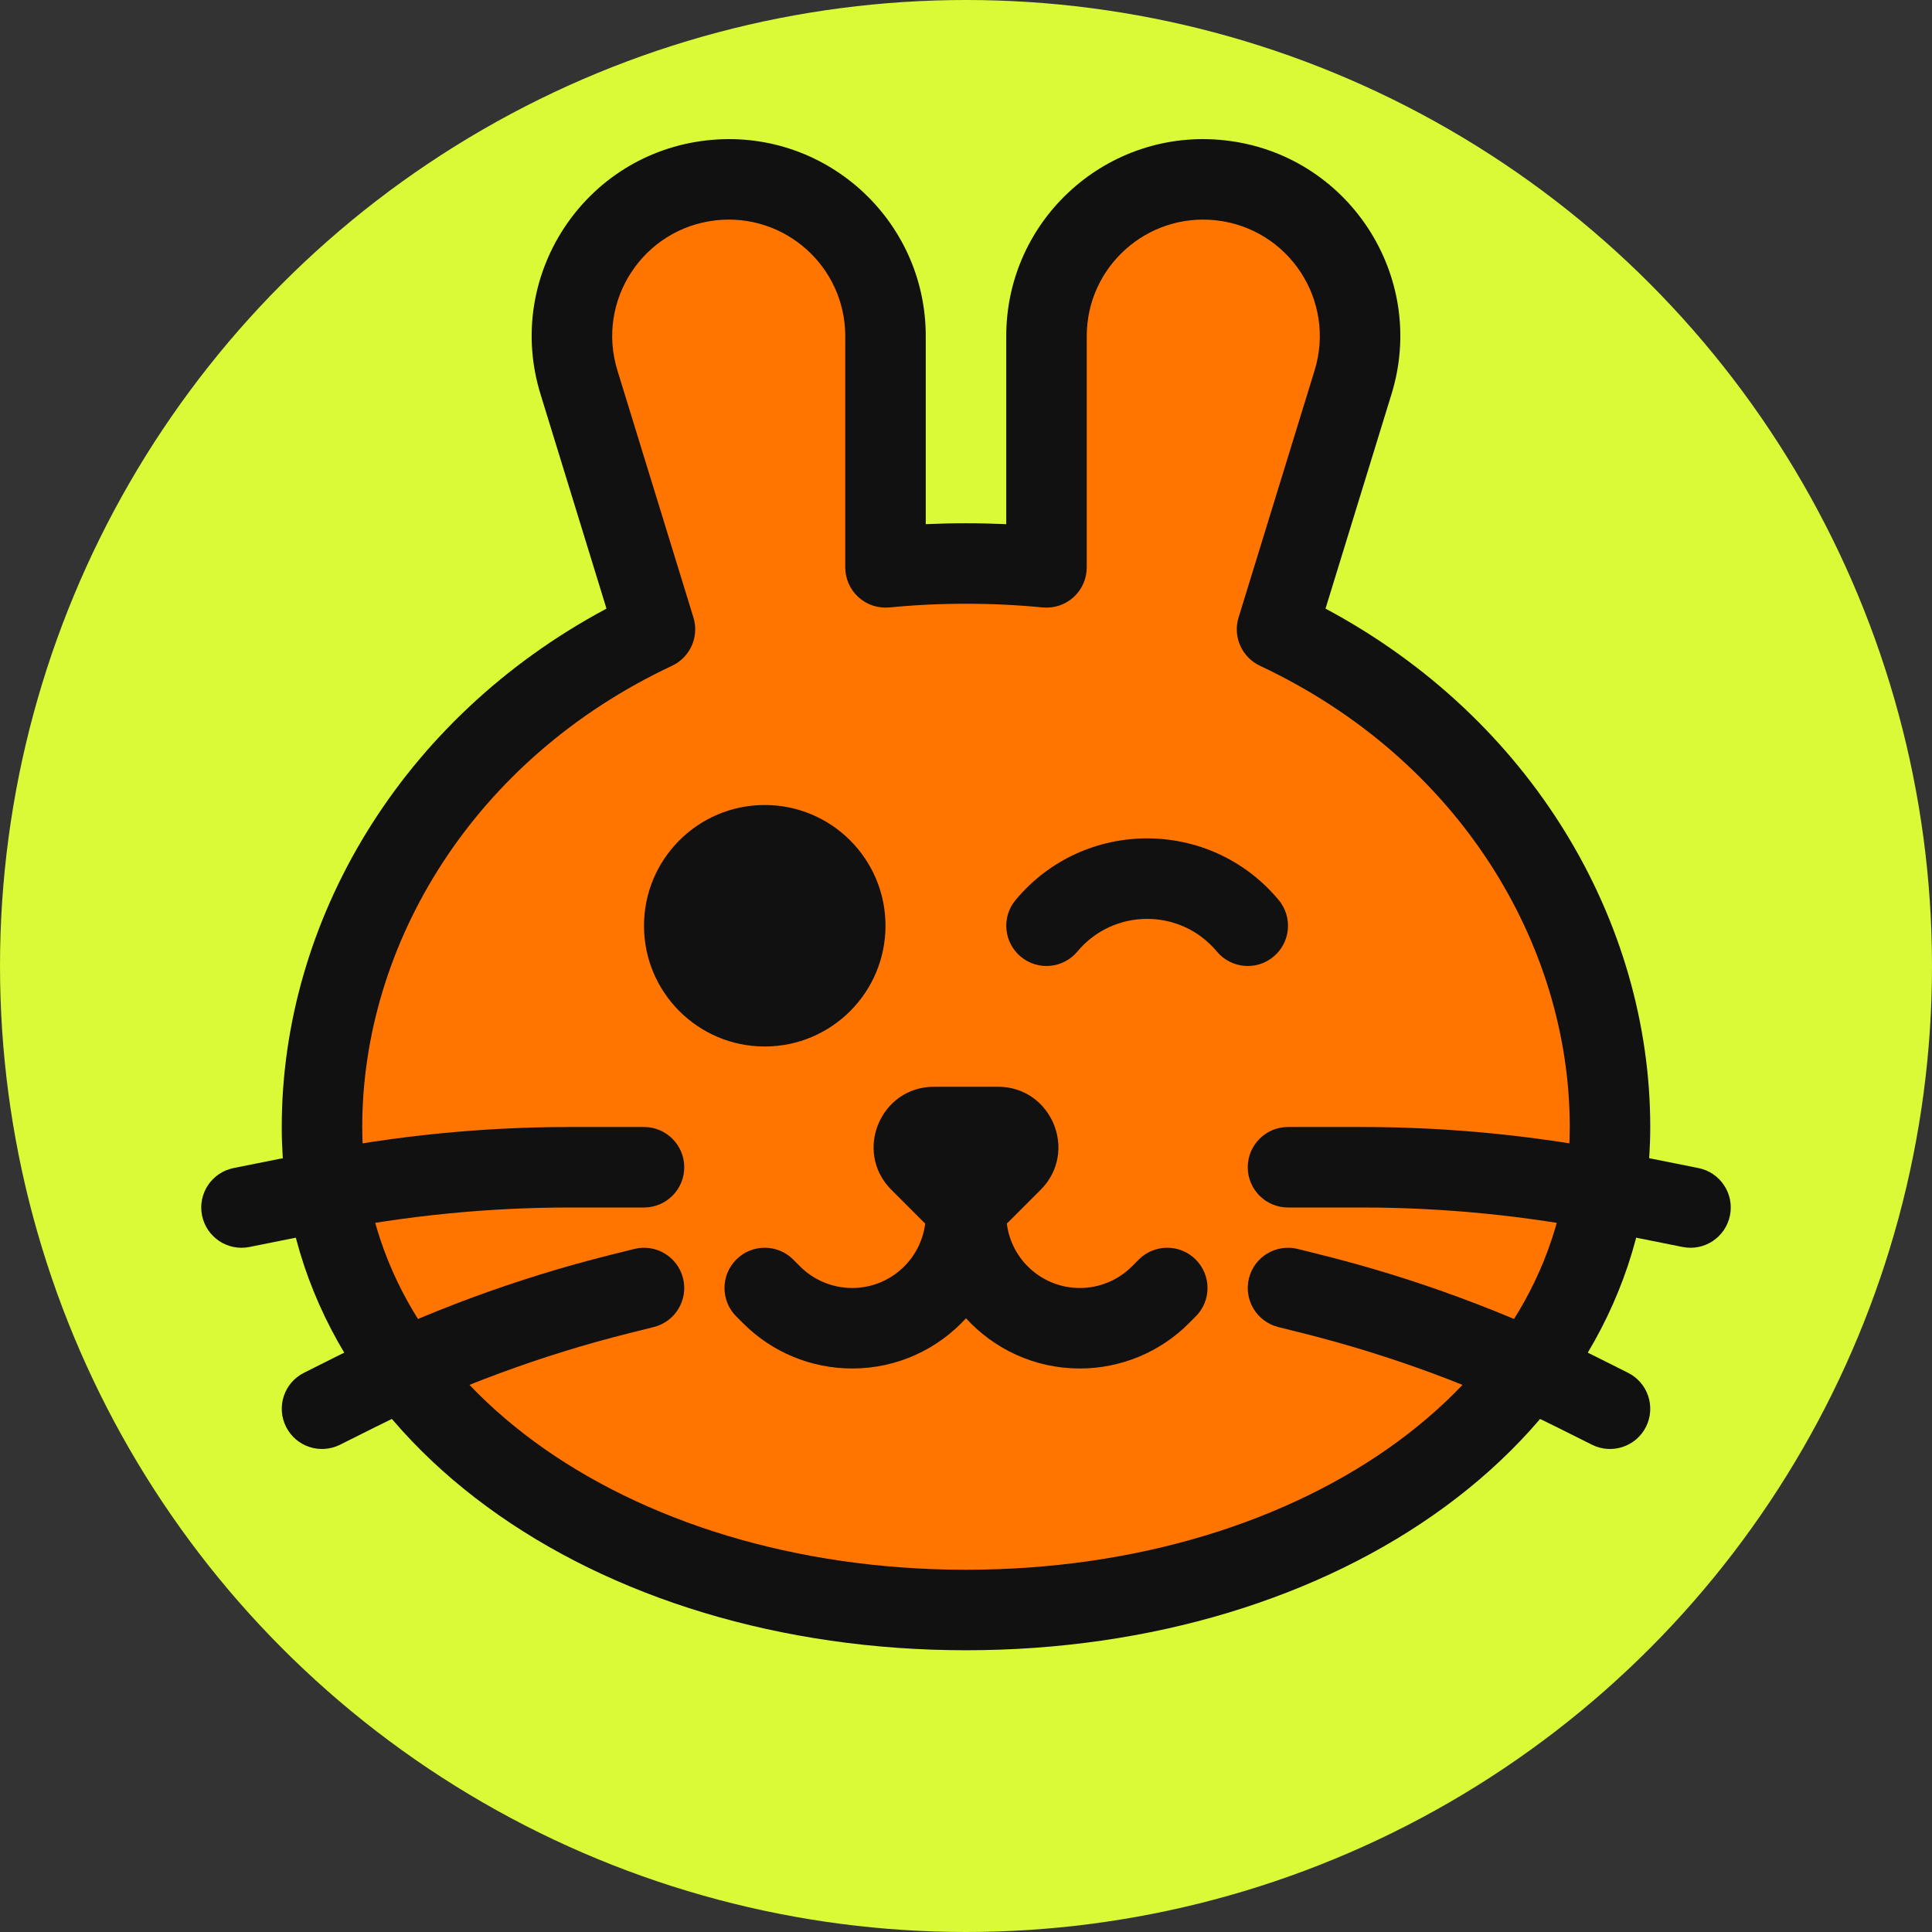
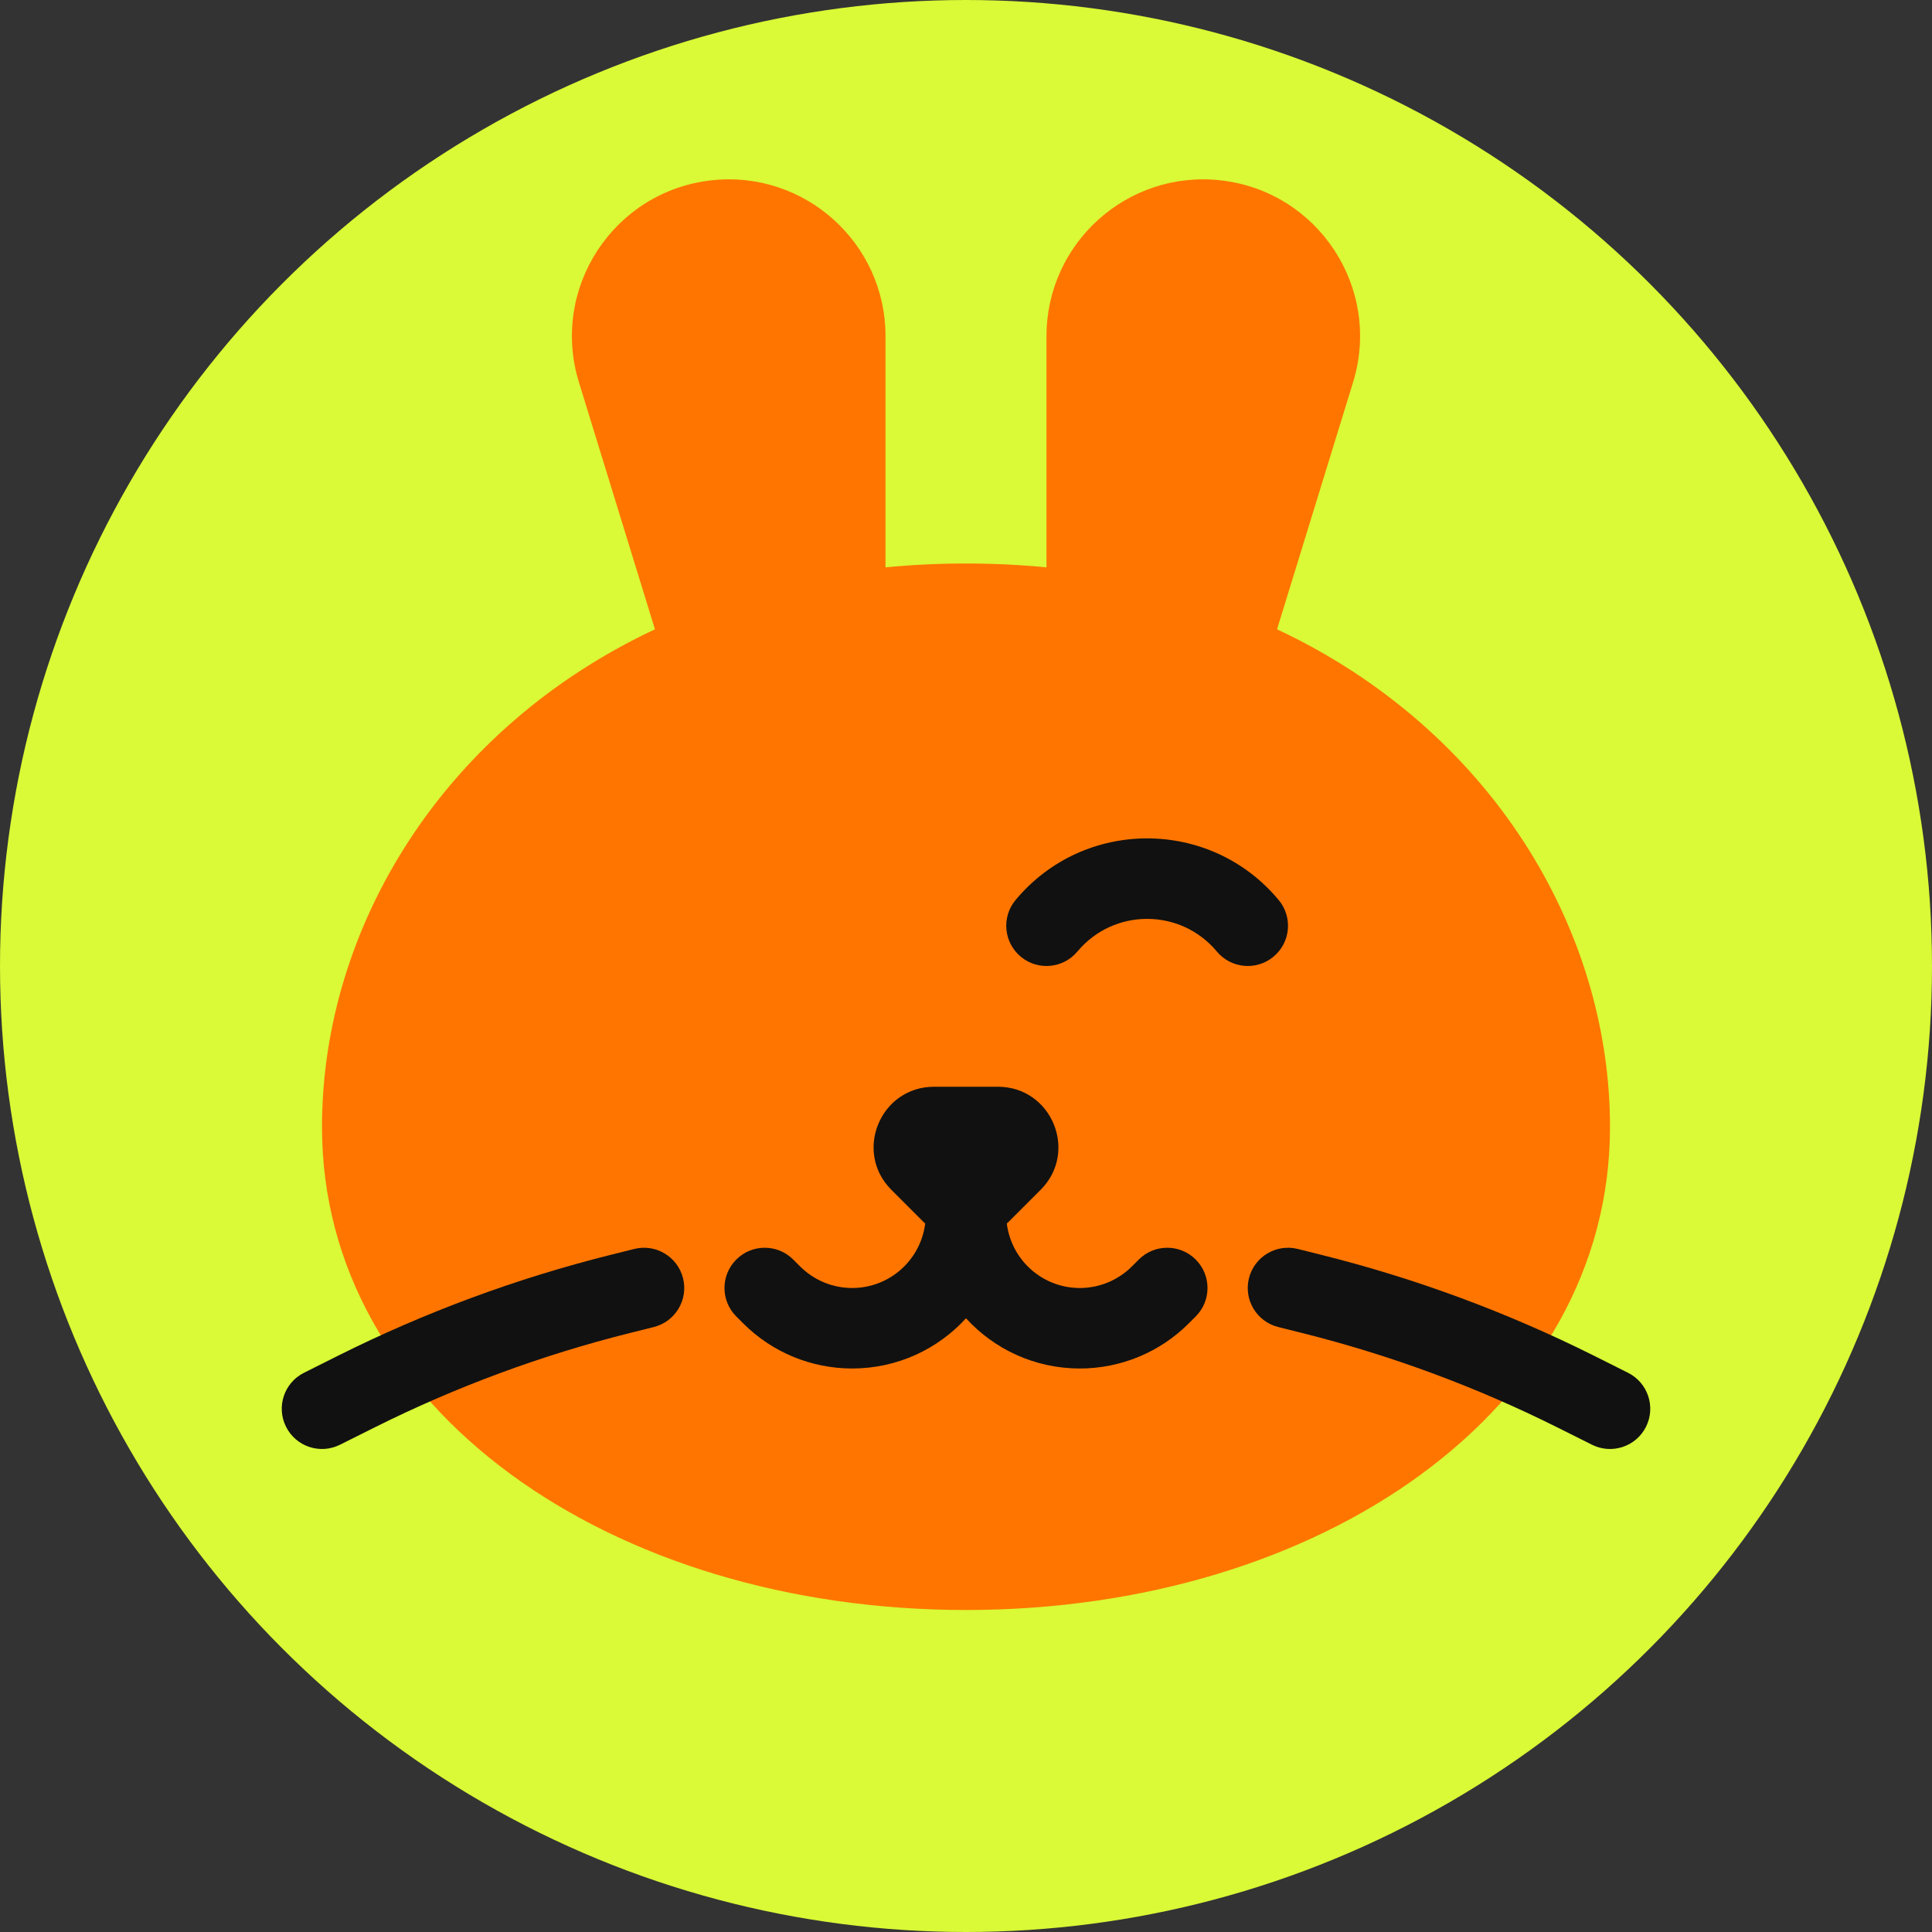
<svg xmlns="http://www.w3.org/2000/svg" width="48" height="48" viewBox="0 0 48 48" fill="none">
  <rect x="0" y="0" width="48" height="48" fill="#333333" stroke="none" />
  <circle cx="24" cy="24" r="24" fill="#DAF936" />
  <path d="M22 8.351C22 6.03 19.983 4.224 17.676 4.48C15.248 4.75 13.665 7.162 14.383 9.496L16.272 15.635C10.992 18.113 8 23.057 8 28C8 35 15.163 40 24 40C32.837 40 40 35 40 28C40 23.057 37.008 18.113 31.728 15.635L33.617 9.496C34.335 7.162 32.752 4.75 30.324 4.48C28.017 4.224 26 6.03 26 8.351V14.096C25.353 14.033 24.686 14 24 14C23.314 14 22.647 14.033 22 14.096V8.351Z" fill="#FF7500" />
-   <path fill-rule="evenodd" clip-rule="evenodd" d="M25 8.351C25 5.434 27.536 3.164 30.435 3.487C33.486 3.826 35.475 6.857 34.572 9.79L32.932 15.121C38.066 17.865 41 22.904 41 28C41 31.875 39.008 35.154 35.905 37.431C32.813 39.701 28.597 41 24 41C19.403 41 15.187 39.701 12.095 37.431C8.992 35.154 7 31.875 7 28C7 22.904 9.934 17.865 15.068 15.121L13.428 9.79C12.525 6.857 14.514 3.826 17.565 3.487C20.464 3.164 23 5.434 23 8.351V13.023C23.329 13.008 23.663 13 24 13C24.337 13 24.671 13.008 25 13.023V8.351ZM30.214 5.474C28.5 5.284 27 6.626 27 8.351V14.096C27 14.379 26.881 14.648 26.672 14.837C26.463 15.027 26.183 15.119 25.902 15.092C25.288 15.031 24.654 15 24 15C23.346 15 22.712 15.031 22.098 15.092C21.817 15.119 21.537 15.027 21.328 14.837C21.119 14.648 21 14.379 21 14.096V8.351C21 6.626 19.5 5.284 17.786 5.474C15.982 5.675 14.805 7.467 15.339 9.202L17.228 15.341C17.375 15.817 17.148 16.329 16.697 16.541C11.752 18.861 9 23.462 9 28C9 31.125 10.59 33.846 13.278 35.819C15.976 37.799 19.761 39 24 39C28.239 39 32.024 37.799 34.722 35.819C37.41 33.846 39 31.125 39 28C39 23.462 36.248 18.861 31.303 16.541C30.852 16.329 30.625 15.817 30.772 15.341L32.661 9.202C33.195 7.467 32.018 5.675 30.214 5.474Z" fill="#111111" />
-   <path fill-rule="evenodd" clip-rule="evenodd" d="M5.019 30.196C4.911 29.655 5.262 29.128 5.804 29.02L7.697 28.641C9.828 28.215 11.995 28 14.169 28H16C16.552 28 17 28.448 17 29C17 29.552 16.552 30 16 30H14.169C12.127 30 10.091 30.202 8.089 30.602L6.196 30.981C5.655 31.089 5.128 30.738 5.019 30.196Z" fill="#111111" />
  <path fill-rule="evenodd" clip-rule="evenodd" d="M16.97 31.758C17.104 32.293 16.778 32.836 16.243 32.97L15.65 33.118C13.456 33.667 11.328 34.454 9.305 35.465L8.447 35.894C7.953 36.141 7.353 35.941 7.106 35.447C6.859 34.953 7.059 34.353 7.553 34.106L8.411 33.676C10.565 32.6 12.829 31.762 15.165 31.178L15.758 31.03C16.293 30.896 16.836 31.222 16.97 31.758Z" fill="#111111" />
-   <path fill-rule="evenodd" clip-rule="evenodd" d="M42.981 30.196C43.089 29.655 42.738 29.128 42.196 29.02L40.303 28.641C38.172 28.215 36.005 28 33.831 28H32C31.448 28 31 28.448 31 29C31 29.552 31.448 30 32 30H33.831C35.873 30 37.909 30.202 39.911 30.602L41.804 30.981C42.345 31.089 42.872 30.738 42.981 30.196Z" fill="#111111" />
  <path fill-rule="evenodd" clip-rule="evenodd" d="M31.03 31.758C30.896 32.293 31.222 32.836 31.758 32.97L32.35 33.118C34.544 33.667 36.672 34.454 38.695 35.465L39.553 35.894C40.047 36.141 40.648 35.941 40.895 35.447C41.141 34.953 40.941 34.353 40.447 34.106L39.589 33.676C37.435 32.6 35.171 31.762 32.835 31.178L32.243 31.03C31.707 30.896 31.164 31.222 31.03 31.758Z" fill="#111111" />
  <path fill-rule="evenodd" clip-rule="evenodd" d="M23.207 27C21.871 27 21.201 28.616 22.146 29.561L22.939 30.354C22.955 30.369 22.97 30.384 22.986 30.398C22.874 31.301 22.105 32 21.172 32C20.687 32 20.222 31.807 19.879 31.465L19.707 31.293C19.317 30.902 18.683 30.902 18.293 31.293C17.902 31.683 17.902 32.317 18.293 32.707L18.465 32.879C19.182 33.597 20.156 34 21.172 34C22.292 34 23.3 33.519 24 32.752C24.7 33.519 25.708 34 26.828 34C27.844 34 28.818 33.597 29.535 32.879L29.707 32.707C30.098 32.317 30.098 31.683 29.707 31.293C29.317 30.902 28.683 30.902 28.293 31.293L28.121 31.465C27.778 31.807 27.313 32 26.828 32C25.895 32 25.126 31.301 25.014 30.398C25.03 30.384 25.045 30.369 25.061 30.354L25.854 29.561C26.799 28.616 26.129 27 24.793 27H23.207Z" fill="#111111" />
  <path fill-rule="evenodd" clip-rule="evenodd" d="M25.36 23.768C24.936 23.415 24.878 22.784 25.232 22.36C26.933 20.319 30.067 20.319 31.768 22.36C32.122 22.784 32.065 23.415 31.64 23.768C31.216 24.122 30.585 24.064 30.232 23.64C29.331 22.559 27.669 22.559 26.768 23.64C26.415 24.064 25.784 24.122 25.36 23.768Z" fill="#111111" />
-   <path d="M19 26C20.657 26 22 24.657 22 23C22 21.343 20.657 20 19 20C17.343 20 16 21.343 16 23C16 24.657 17.343 26 19 26Z" fill="#111111" />
</svg>